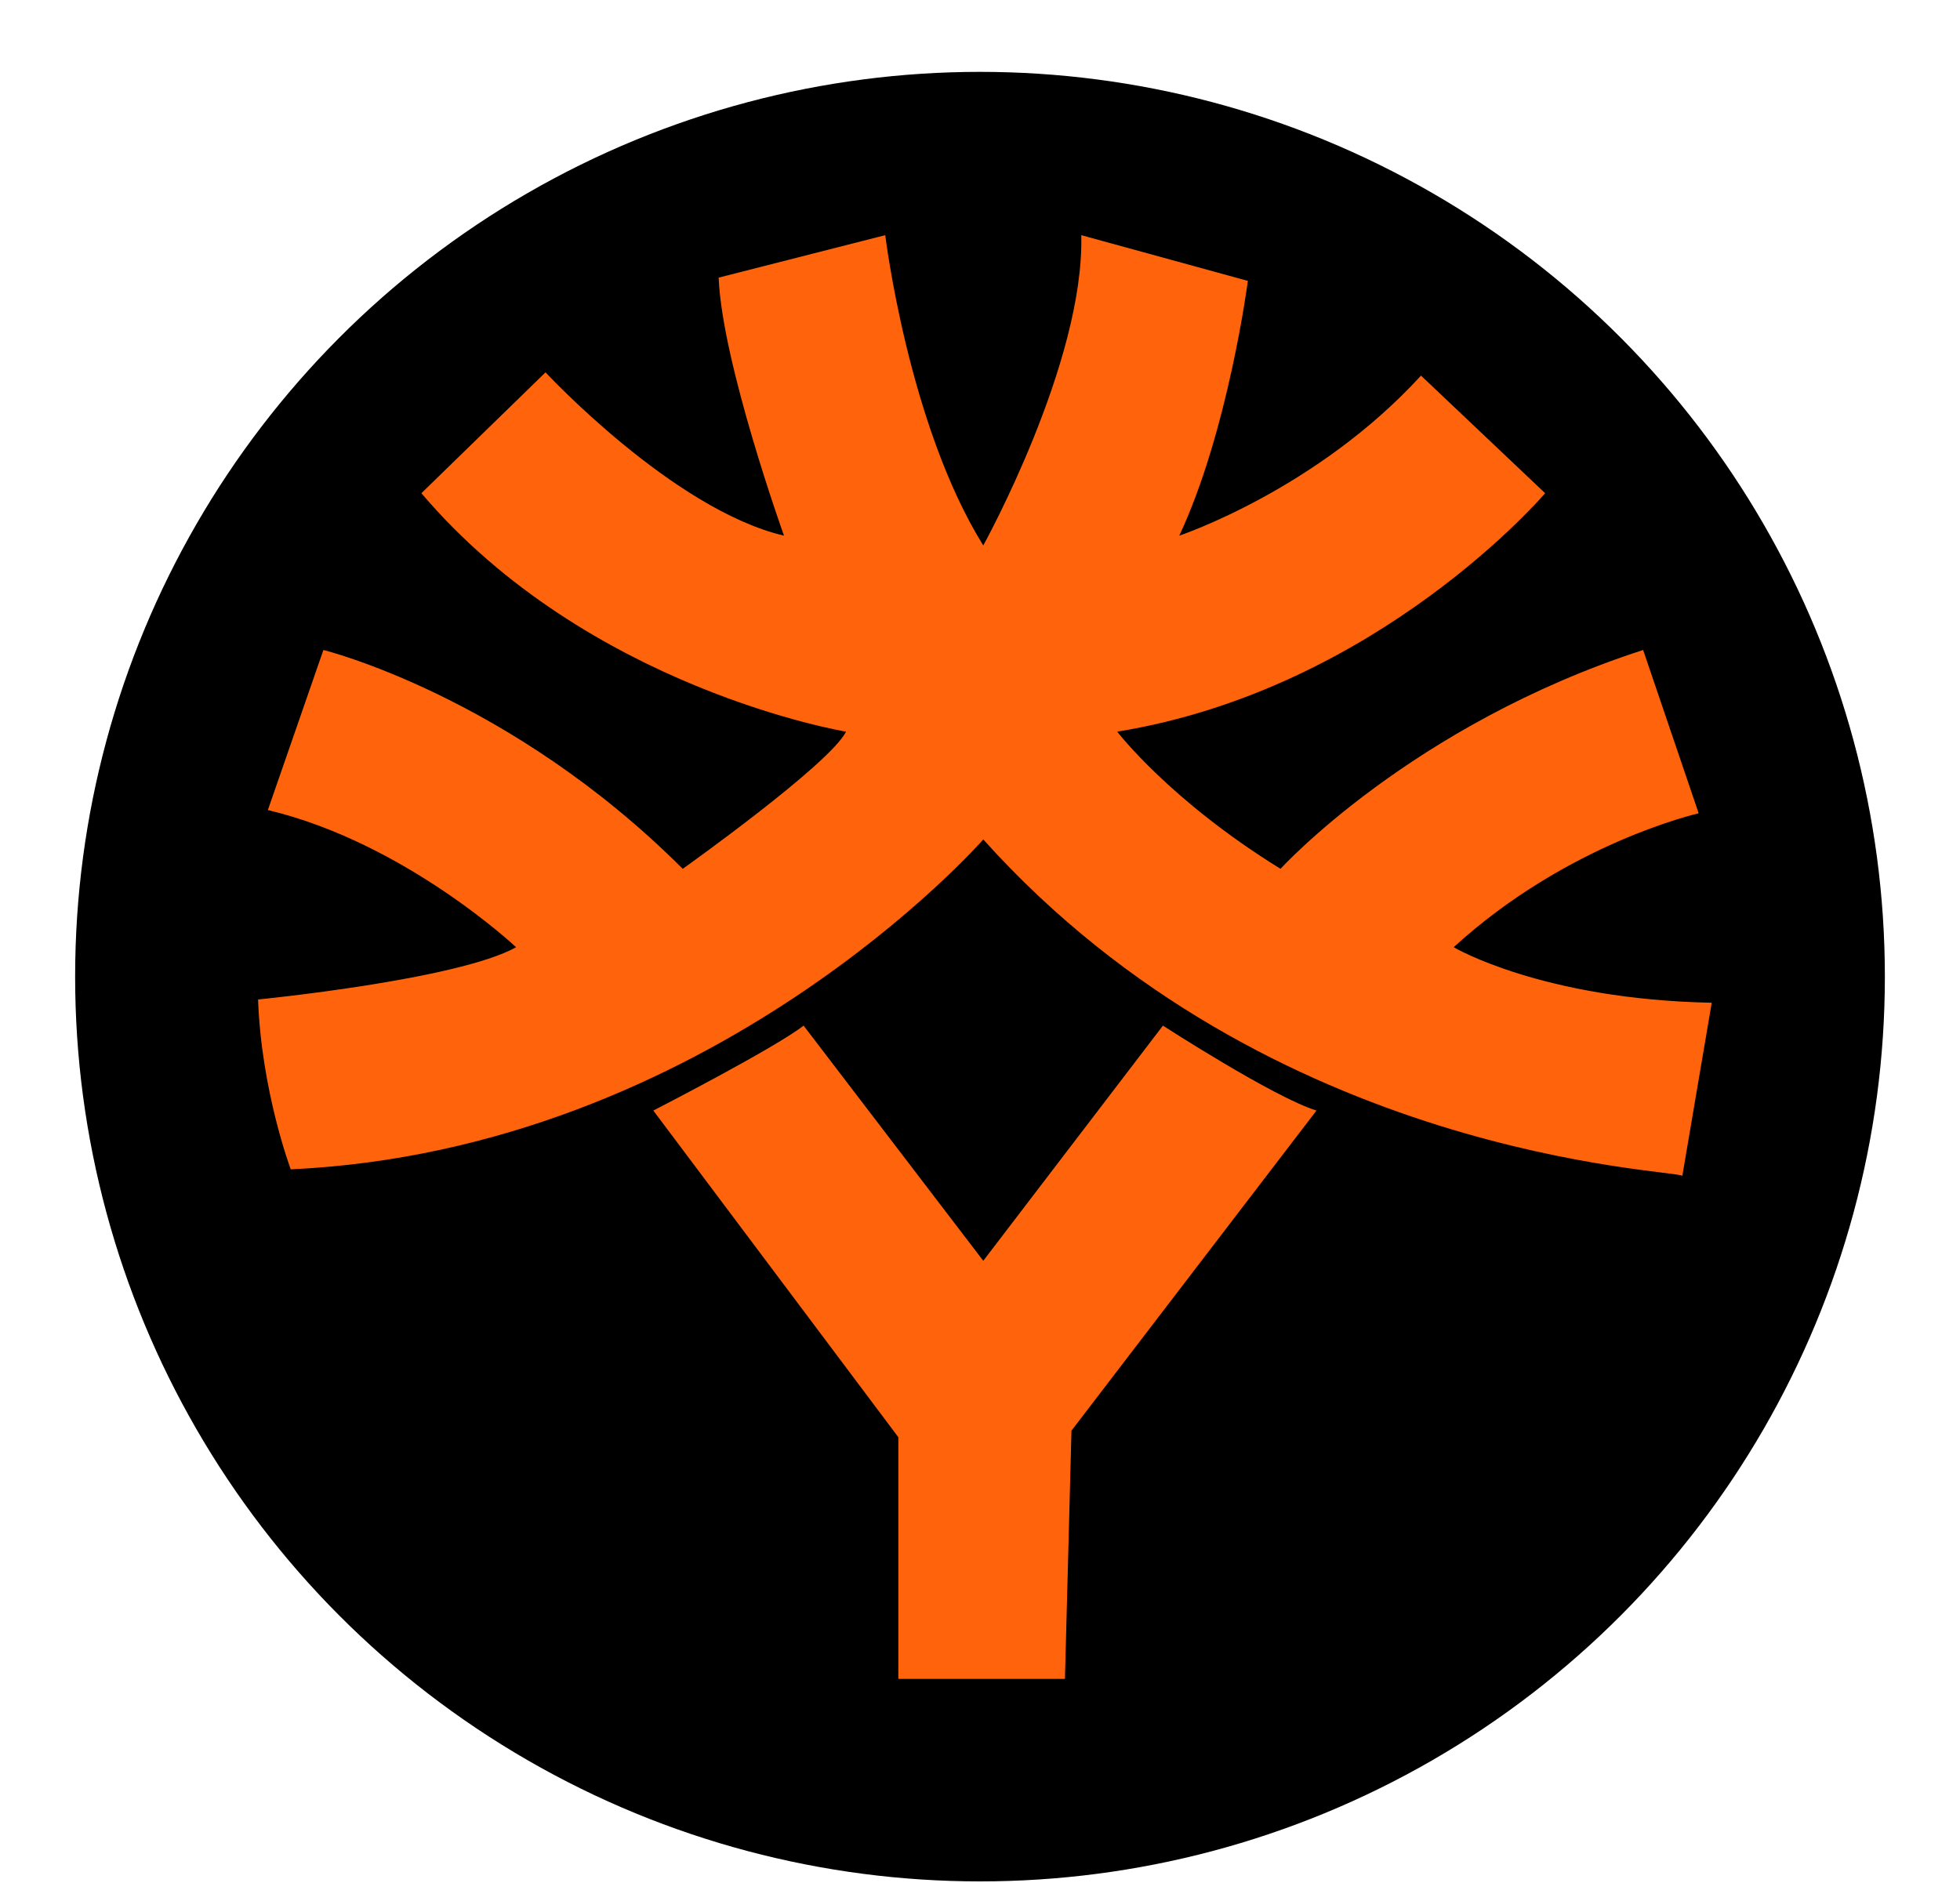
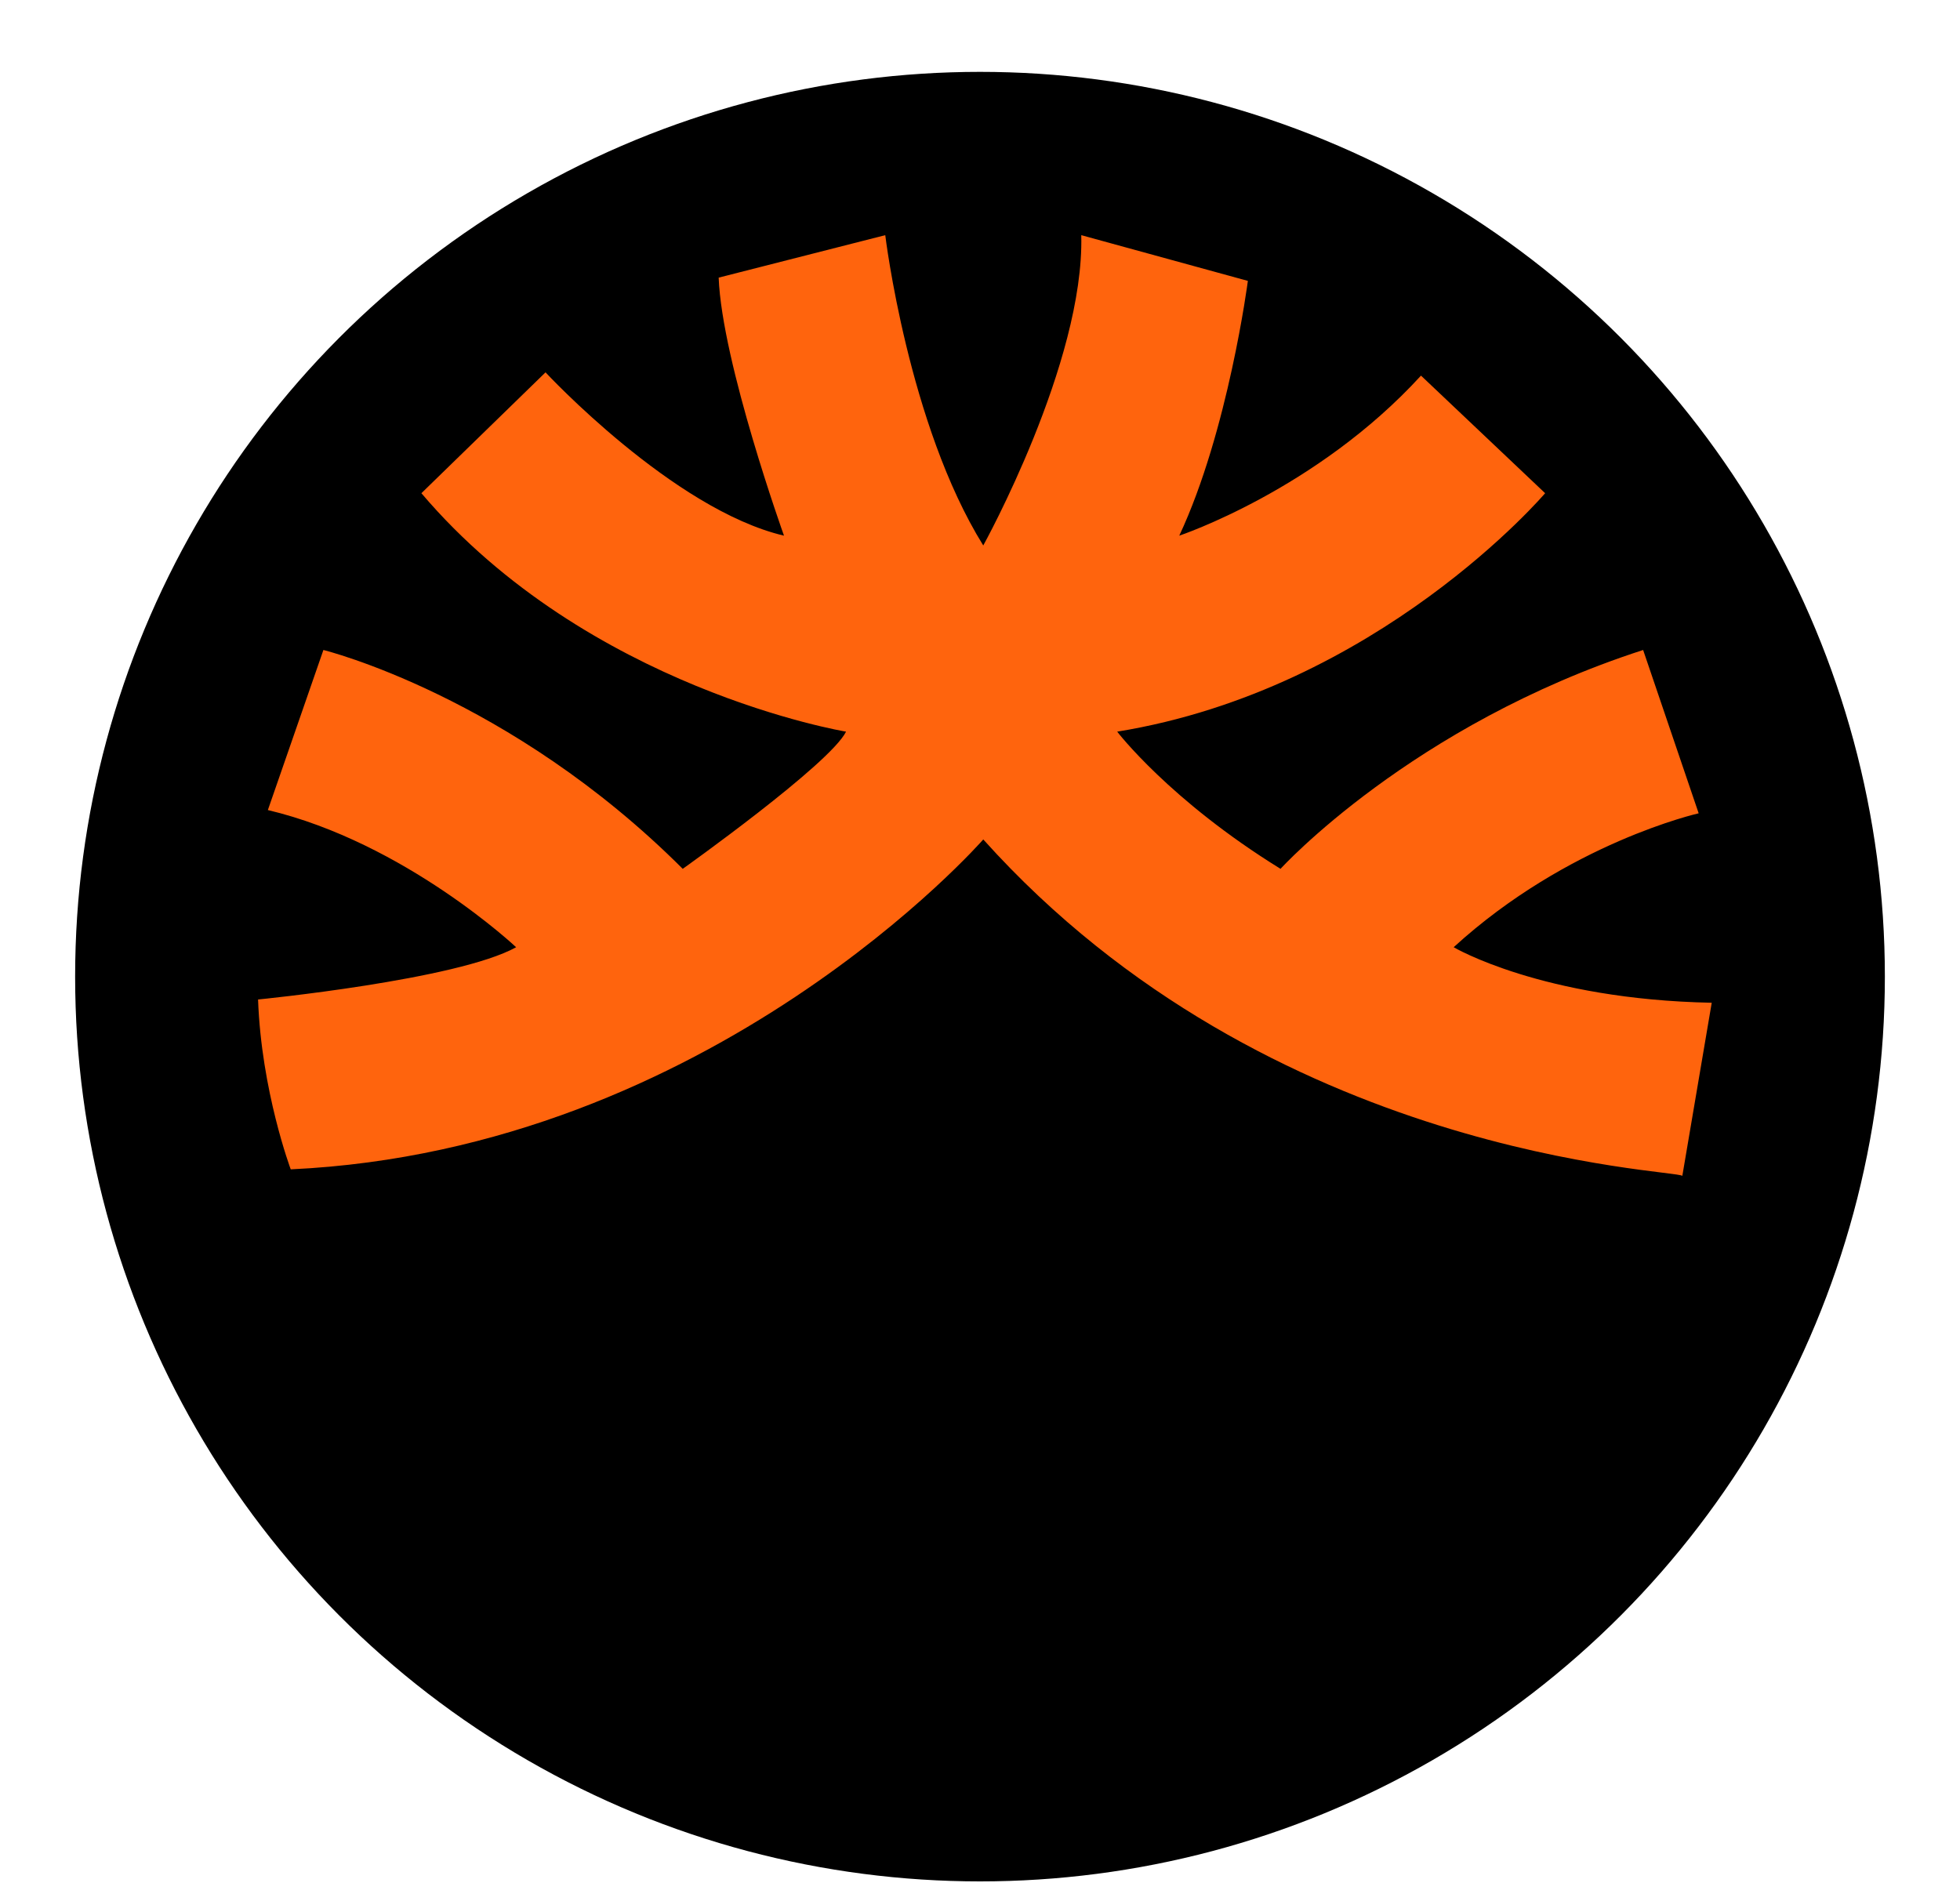
<svg xmlns="http://www.w3.org/2000/svg" version="1.1" id="Capa_1" x="0" y="0" viewBox="0 0 60 58.2" style="enable-background:new 0 0 60 58.2" xml:space="preserve">
  <style>.st0{display:none}.st1{fill:#ff640d}</style>
  <circle cx="30" cy="29.9" r="27.7" />
-   <path class="st1" d="M32.6 51.4h-5.1V44L20 34s3.7-1.9 4.6-2.6l5.5 7.2 5.5-7.2s3.4 2.2 4.7 2.6l-7.5 9.8-.2 7.6z" />
  <path class="st1" d="M30.1 25.7s-8.3 9.5-21.2 10.1c0 0-.9-2.4-1-5.2 0 0 6.1-.6 7.9-1.6 0 0-3.4-3.2-7.6-4.2l1.7-4.9s5.7 1.4 11 6.7c0 0 4.5-3.2 5-4.2 0 0-7.9-1.3-13-7.3l3.8-3.7s3.9 4.2 7.3 5c0 0-1.9-5.3-2-7.9l5.1-1.3s.7 5.8 3 9.5c0 0 3.1-5.6 3-9.5l5.1 1.4s-.6 4.6-2.1 7.8c0 0 4.2-1.4 7.4-4.9l3.8 3.6s-5.1 6-13.1 7.3c0 0 1.6 2.1 5 4.2 0 0 4-4.4 11.1-6.7l1.7 5s-4 .9-7.5 4.1c0 0 2.7 1.6 7.9 1.7l-.9 5.3c-.2-.2-12.6-.5-21.4-10.3z" />
</svg>